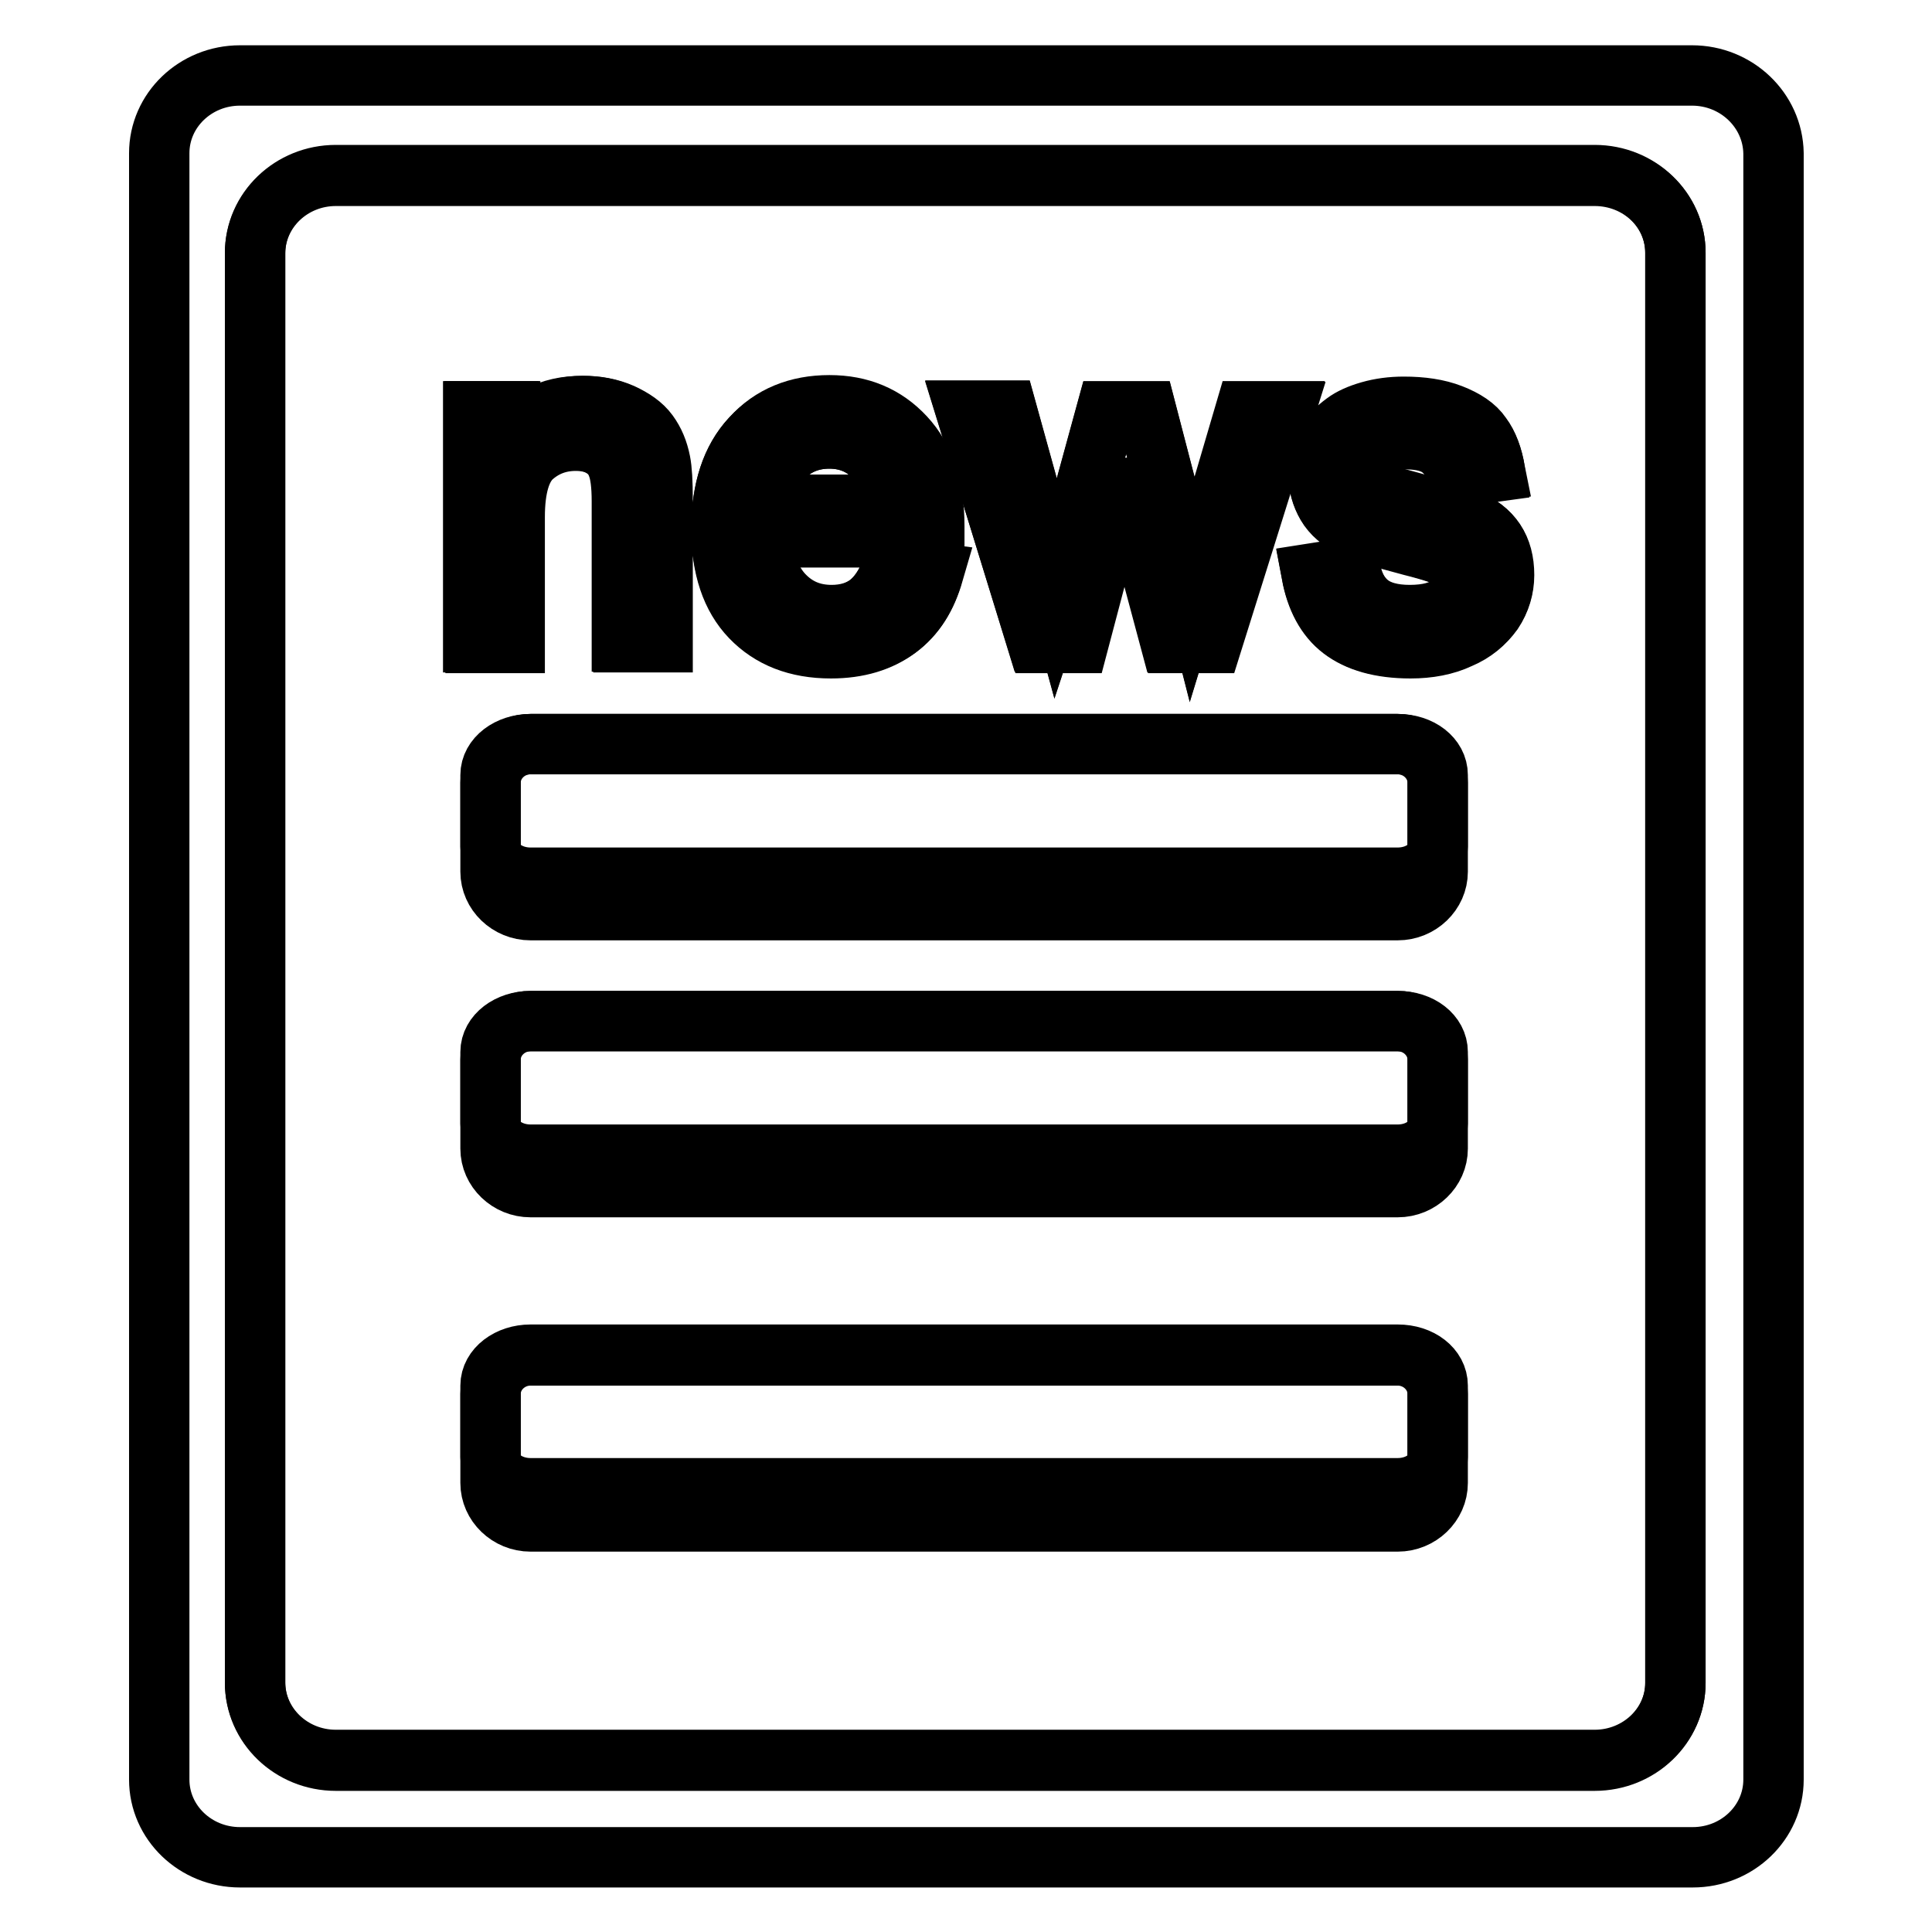
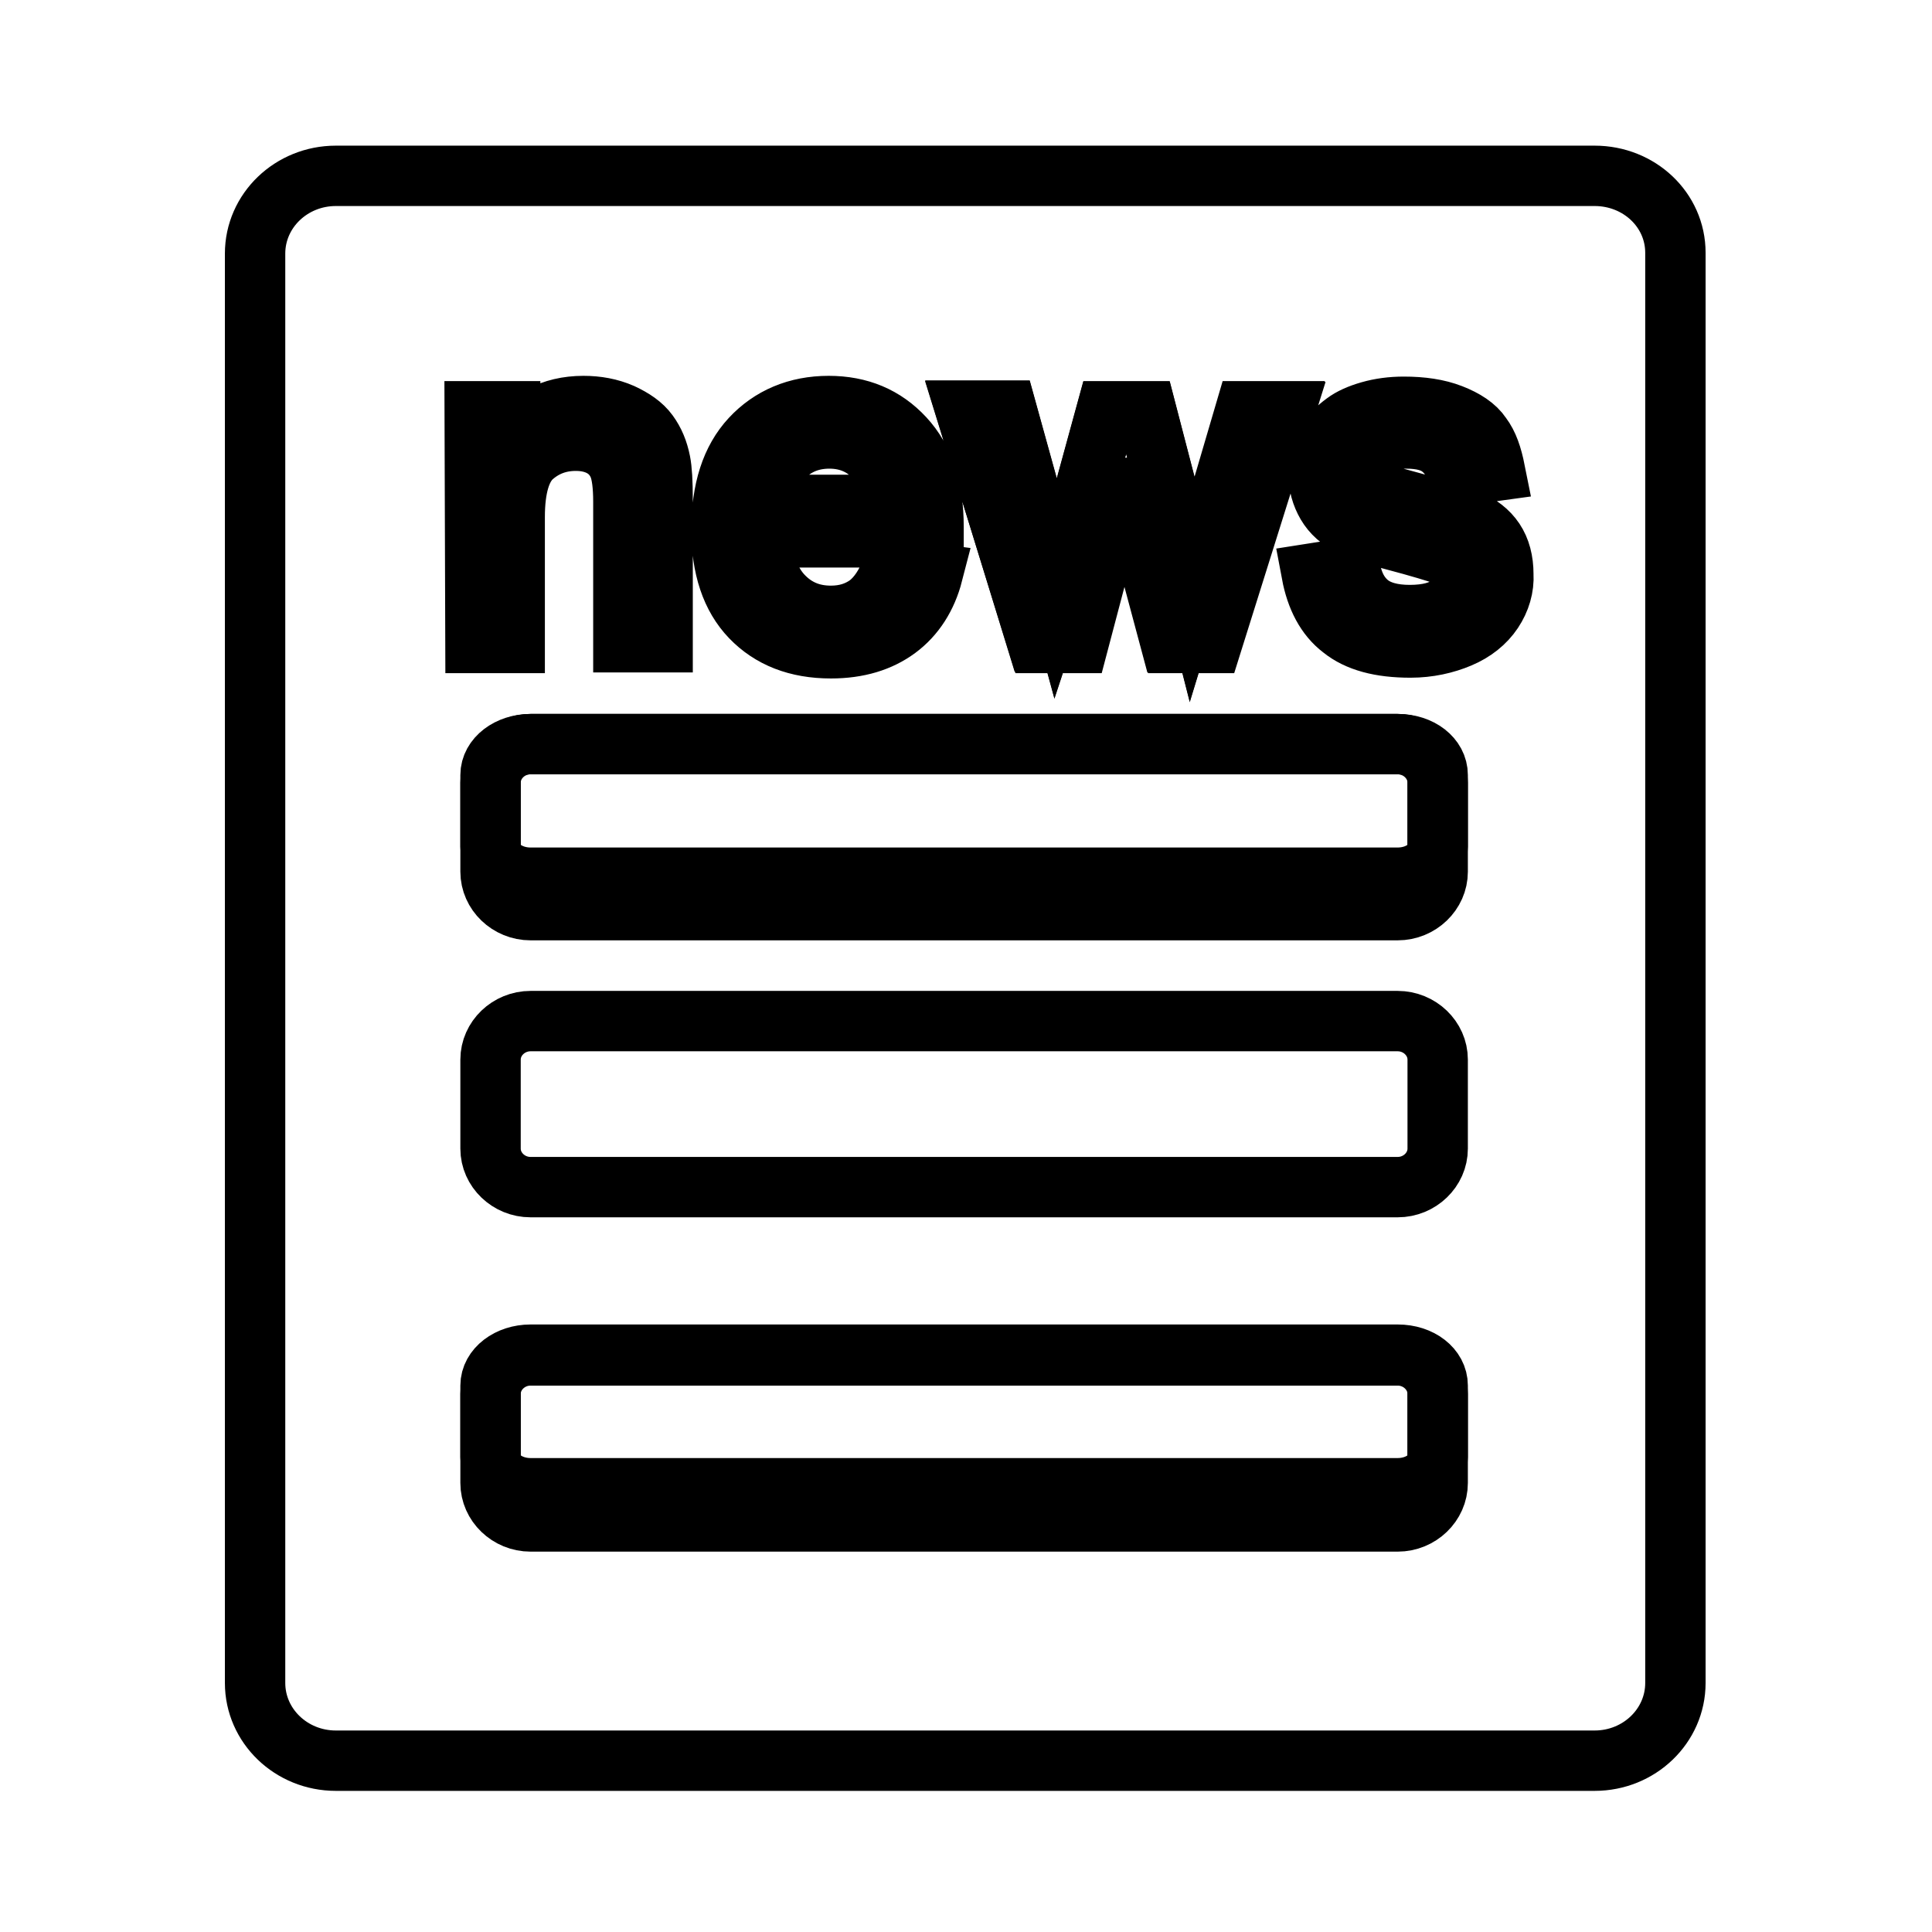
<svg xmlns="http://www.w3.org/2000/svg" version="1.1" x="0px" y="0px" viewBox="0 0 256 256" enable-background="new 0 0 256 256" xml:space="preserve">
  <g>
    <g>
      <path stroke-width="8" fill-opacity="0" stroke="#000000" d="M211.3,23.3H44.5c-5.9,0-10.7,4.6-10.7,10.3V223c0,5.7,4.8,10.3,10.7,10.3h166.8c5.9,0,10.7-4.6,10.7-10.3V33.5C222,27.8,217.2,23.3,211.3,23.3z M133.4,54.5l4.9,17.7l1.8,6.6c0.1-0.3,0.6-2.4,1.6-6.3l4.9-17.9h5.3l4.6,17.7l1.5,5.9l1.8-5.9l5.3-17.7h5.1l-9.6,30.6h-5.4l0,0l-4.9-18.3l-1.2-5.2l-6.2,23.5h-5.4L128,54.5H133.4L133.4,54.5z M99.5,58.1c2.6-2.8,6.1-4.3,10.3-4.3c4.1,0,7.4,1.4,10,4.2c2.6,2.8,3.9,6.7,3.9,11.8c0,0.3,0,0.8,0,1.4h-22.8c0.2,3.3,1.1,5.9,2.8,7.7c1.7,1.8,3.8,2.7,6.4,2.7c1.9,0,3.5-0.5,4.9-1.5c1.3-1,2.4-2.6,3.2-4.8l5.4,0.7c-0.8,3.1-2.4,5.6-4.7,7.3c-2.3,1.7-5.2,2.6-8.8,2.6c-4.5,0-8-1.4-10.6-4.1c-2.6-2.7-3.9-6.6-3.9-11.6C95.6,64.9,96.9,60.9,99.5,58.1z M62.9,54.5h4.7v4.4c2.2-3.3,5.5-5.1,9.7-5.1c1.8,0,3.5,0.3,5.1,1c1.5,0.7,2.7,1.5,3.5,2.6c0.8,1.1,1.3,2.3,1.6,3.8c0.2,1,0.3,2.6,0.3,5.1v18.8h-5.2V66.5c0-2.1-0.2-3.7-0.6-4.7c-0.4-1-1.1-1.9-2.1-2.5c-1-0.6-2.2-0.9-3.6-0.9c-2.2,0-4.1,0.7-5.7,2.1c-1.6,1.4-2.4,4.1-2.4,8v16.7h-5.2L62.9,54.5L62.9,54.5z M190.5,196.5c0,2.8-2.4,5.1-5.3,5.1H70.3c-2.9,0-5.3-2.3-5.3-5.1v-11.8c0-2.8,2.4-5.1,5.3-5.1h114.9c2.9,0,5.3,2.3,5.3,5.1L190.5,196.5L190.5,196.5z M190.5,152.2c0,2.8-2.4,5.1-5.3,5.1H70.3c-2.9,0-5.3-2.3-5.3-5.1v-11.8c0-2.8,2.4-5.1,5.3-5.1h114.9c2.9,0,5.3,2.3,5.3,5.1L190.5,152.2L190.5,152.2z M190.5,115.5c0,2.8-2.4,5.1-5.3,5.1H70.3c-2.9,0-5.3-2.3-5.3-5.1v-11.8c0-2.8,2.4-5.1,5.3-5.1h114.9c2.9,0,5.3,2.3,5.3,5.1L190.5,115.5L190.5,115.5z M197.8,81c-1,1.5-2.5,2.7-4.4,3.5c-1.9,0.8-4.1,1.3-6.5,1.3c-4,0-7-0.8-9.1-2.5c-2.1-1.6-3.4-4.1-4-7.3l5.1-0.8c0.3,2,1.1,3.6,2.4,4.7c1.3,1.1,3.2,1.6,5.5,1.6c2.4,0,4.2-0.5,5.3-1.4c1.2-1,1.7-2.1,1.7-3.4c0-1.2-0.5-2.1-1.5-2.7c-0.7-0.5-2.5-1-5.3-1.8c-3.8-1-6.5-1.8-7.9-2.5c-1.5-0.7-2.6-1.7-3.3-2.9c-0.7-1.2-1.1-2.6-1.1-4.1c0-1.3,0.3-2.6,0.9-3.8c0.6-1.2,1.5-2.1,2.6-2.9c0.8-0.6,1.9-1.1,3.3-1.5c1.4-0.4,2.9-0.6,4.5-0.6c2.4,0,4.5,0.3,6.3,1c1.8,0.7,3.2,1.6,4,2.8c0.9,1.2,1.4,2.7,1.8,4.7l-5.1,0.7c-0.2-1.6-0.9-2.8-2-3.7c-1.1-0.9-2.6-1.3-4.7-1.3c-2.4,0-4.1,0.4-5.1,1.2c-1,0.8-1.5,1.7-1.5,2.7c0,0.7,0.2,1.3,0.6,1.8c0.4,0.6,1.1,1,2,1.4c0.5,0.2,2,0.6,4.6,1.3c3.7,1,6.2,1.8,7.7,2.4c1.4,0.6,2.6,1.5,3.4,2.7c0.8,1.2,1.2,2.7,1.2,4.5C199.3,77.8,198.8,79.5,197.8,81z" />
      <path stroke-width="8" fill-opacity="0" stroke="#000000" d="M116.3,61.1c-1.6-2-3.8-3-6.4-3c-2.4,0-4.4,0.8-6,2.4c-1.6,1.6-2.5,3.7-2.7,6.4h17.1C118.1,64.3,117.4,62.4,116.3,61.1z" />
      <path stroke-width="8" fill-opacity="0" stroke="#000000" d="M185.2,179.5H70.3c-2.9,0-5.3,1.8-5.3,4.1v9.5c0,2.3,2.4,4.1,5.3,4.1h114.9c2.9,0,5.3-1.8,5.3-4.1v-9.5C190.5,181.3,188.2,179.5,185.2,179.5z" />
-       <path stroke-width="8" fill-opacity="0" stroke="#000000" d="M110.2,85.8c3.5,0,6.5-0.9,8.8-2.6c2.3-1.7,3.8-4.2,4.7-7.3l-5.4-0.7c-0.8,2.2-1.9,3.8-3.2,4.8c-1.3,1-3,1.5-4.9,1.5c-2.6,0-4.7-0.9-6.4-2.7c-1.7-1.8-2.6-4.4-2.8-7.7h22.8c0-0.6,0-1.1,0-1.4c0-5.1-1.3-9-3.9-11.8c-2.6-2.8-5.9-4.2-10-4.2c-4.2,0-7.7,1.4-10.3,4.3c-2.6,2.8-4,6.8-4,12c0,5,1.3,8.8,3.9,11.6C102.1,84.4,105.6,85.8,110.2,85.8z M103.9,60.5c1.6-1.6,3.6-2.4,6-2.4c2.6,0,4.8,1,6.4,3c1.1,1.3,1.7,3.2,2,5.8h-17.1C101.4,64.2,102.3,62.1,103.9,60.5z" />
      <path stroke-width="8" fill-opacity="0" stroke="#000000" d="M142.8,85.1l6.2-23.5l1.2,5.2l4.9,18.3l0,0h5.4l9.6-30.6h-5.1l-5.2,17.7l-1.8,5.9l-1.5-5.9l-4.6-17.7h-5.3l-4.9,17.9c-1,3.9-1.5,6-1.6,6.3l-1.8-6.6l-4.9-17.7H128l9.4,30.6H142.8z" />
-       <path stroke-width="8" fill-opacity="0" stroke="#000000" d="M68,68.4c0-3.9,0.8-6.6,2.4-8c1.6-1.4,3.5-2.1,5.7-2.1c1.4,0,2.6,0.3,3.6,0.9c1,0.6,1.7,1.4,2.1,2.5c0.4,1,0.6,2.6,0.6,4.7v18.6h5.2V66.3c0-2.4-0.1-4.1-0.3-5.1c-0.3-1.5-0.8-2.7-1.6-3.8c-0.8-1.1-1.9-1.9-3.5-2.6c-1.5-0.7-3.2-1-5.1-1c-4.3,0-7.5,1.7-9.7,5.1v-4.4h-4.7v30.6h5.2L68,68.4L68,68.4L68,68.4z" />
-       <path stroke-width="8" fill-opacity="0" stroke="#000000" d="M194.6,69c-1.4-0.6-4-1.4-7.7-2.4c-2.5-0.7-4.1-1.1-4.6-1.3c-0.9-0.4-1.6-0.8-2-1.4c-0.4-0.5-0.6-1.1-0.6-1.8c0-1.1,0.5-2,1.5-2.7c1-0.8,2.7-1.2,5.1-1.2c2,0,3.6,0.4,4.7,1.3c1.1,0.9,1.8,2.1,2,3.7l5.1-0.7c-0.3-2-0.9-3.5-1.8-4.7c-0.9-1.2-2.2-2.1-4-2.8c-1.8-0.7-3.9-1-6.3-1c-1.6,0-3.1,0.2-4.5,0.6c-1.4,0.4-2.5,0.9-3.3,1.5c-1.1,0.8-1.9,1.7-2.6,2.9c-0.6,1.2-0.9,2.4-0.9,3.8c0,1.5,0.4,2.9,1.1,4.1c0.7,1.2,1.9,2.2,3.3,2.9c1.5,0.7,4.1,1.5,7.9,2.5c2.8,0.7,4.6,1.3,5.3,1.8c1,0.7,1.5,1.6,1.5,2.7c0,1.3-0.6,2.4-1.7,3.4c-1.2,1-2.9,1.4-5.3,1.4c-2.4,0-4.2-0.6-5.5-1.6c-1.3-1.1-2.1-2.7-2.4-4.7l-5.1,0.8c0.6,3.2,1.9,5.7,4,7.3c2.1,1.6,5.1,2.5,9.1,2.5c2.4,0,4.6-0.4,6.5-1.3c1.9-0.8,3.3-2,4.4-3.5c1-1.5,1.5-3.2,1.5-4.9c0-1.8-0.4-3.3-1.2-4.5C197.3,70.5,196.1,69.6,194.6,69z" />
-       <path stroke-width="8" fill-opacity="0" stroke="#000000" d="M224.2,10H31.8c-5.9,0-10.7,4.6-10.7,10.3v215.5c0,5.7,4.8,10.3,10.7,10.3h192.5c5.9,0,10.7-4.6,10.7-10.3V20.3C234.9,14.6,230.1,10,224.2,10z M211.3,233.2H44.5c-5.9,0-10.7-4.6-10.7-10.3V33.5c0-5.7,4.8-10.3,10.7-10.3h166.8c5.9,0,10.7,4.6,10.7,10.3V223C222,228.6,217.2,233.2,211.3,233.2z" />
-       <path stroke-width="8" fill-opacity="0" stroke="#000000" d="M185.2,135.3H70.3c-2.9,0-5.3,1.8-5.3,4.1v9.5c0,2.3,2.4,4.1,5.3,4.1h114.9c2.9,0,5.3-1.8,5.3-4.1v-9.5C190.5,137.1,188.2,135.3,185.2,135.3z" />
      <path stroke-width="8" fill-opacity="0" stroke="#000000" d="M185.2,98.6H70.3c-2.9,0-5.3,1.8-5.3,4.1v9.5c0,2.3,2.4,4.1,5.3,4.1h114.9c2.9,0,5.3-1.8,5.3-4.1v-9.5C190.5,100.4,188.2,98.6,185.2,98.6z" />
    </g>
  </g>
</svg>